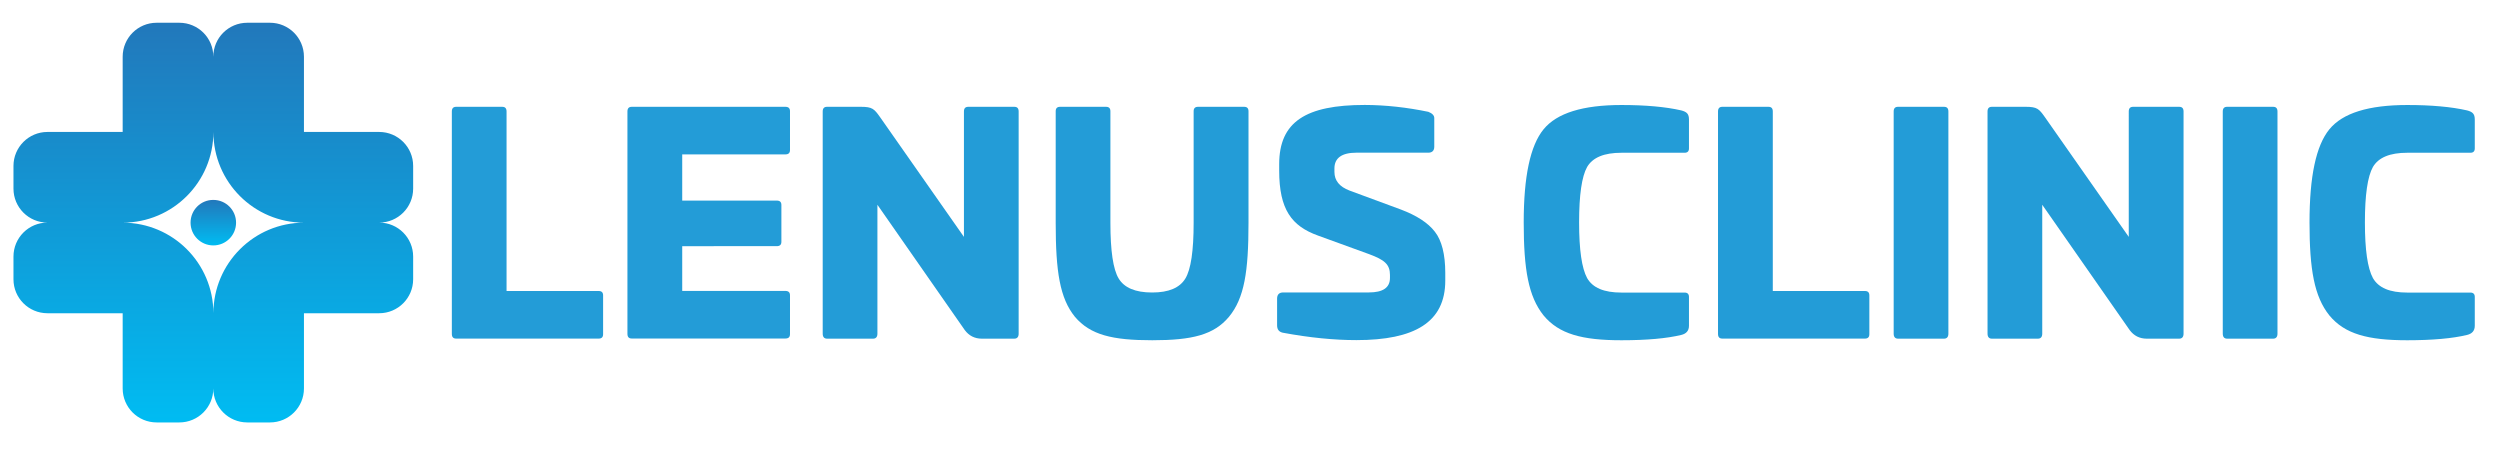
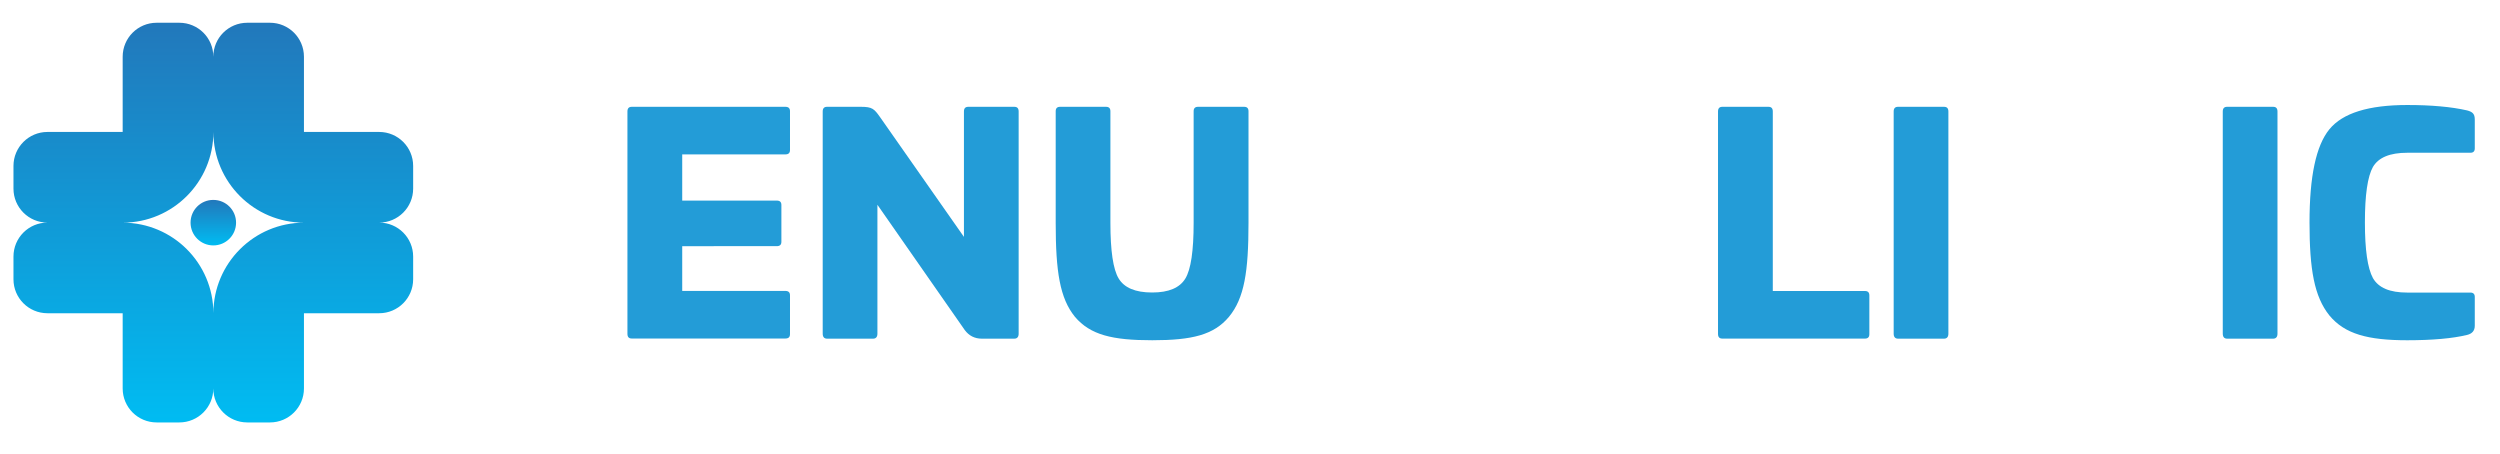
<svg xmlns="http://www.w3.org/2000/svg" version="1.1" id="Layer_1" x="0px" y="0px" viewBox="0 0 334.02 60.6" style="enable-background:new 0 0 334.02 60.6;" xml:space="preserve">
  <style type="text/css"> .st0{fill:url(#SVGID_1_);} .st1{fill:url(#SVGID_00000005248821748233181330000014320744993888036516_);} .st2{fill:#239CD7;} </style>
  <g>
    <linearGradient id="SVGID_1_" gradientUnits="userSpaceOnUse" x1="-3266.699" y1="-2114.113" x2="-3213.28" y2="-2114.113" gradientTransform="matrix(0 -1 1 0 2142.618 -3210.244)">
      <stop offset="0" style="stop-color:#00BCF2" />
      <stop offset="1" style="stop-color:#2278BB" />
    </linearGradient>
    <path class="st0" d="M23.96,3.04h-3.03c-2.51,0-4.54,2.03-4.54,4.54v9.28v0.77H6.34c-2.51,0-4.54,2.04-4.54,4.54v3.03 c0,2.51,2.03,4.54,4.54,4.54c-2.51,0-4.54,2.03-4.54,4.54v3.03c0,2.51,2.03,4.54,4.54,4.54h9.28c0,0,0,0,0,0h0.77v10.05 c0,2.51,2.03,4.54,4.54,4.54h3.03c2.51,0,4.54-2.03,4.54-4.54v0c0,2.51,2.03,4.54,4.54,4.54h3.03c2.51,0,4.54-2.03,4.54-4.54v-9.28 h0v-0.77h0v0h10.05c2.51,0,4.54-2.03,4.54-4.54v-3.03c0-2.51-2.03-4.54-4.54-4.54c2.51,0,4.54-2.03,4.54-4.54v-3.03 c0-2.51-2.03-4.54-4.54-4.54h-9.28c0,0,0,0,0,0h-0.77V7.58c0-2.51-2.03-4.54-4.54-4.54h-3.03c-2.51,0-4.54,2.03-4.54,4.54v0 C28.51,5.07,26.47,3.04,23.96,3.04z M28.51,17.63c0,6.69,5.42,12.12,12.12,12.12l0,0c-6.68,0-12.1,5.41-12.12,12.08 c-0.02-6.67-5.43-12.07-12.1-12.08C23.09,29.74,28.51,24.31,28.51,17.63L28.51,17.63L28.51,17.63L28.51,17.63L28.51,17.63z" />
    <linearGradient id="SVGID_00000183941529262363929700000003940507258185724577_" gradientUnits="userSpaceOnUse" x1="-3243.035" y1="-2114.112" x2="-3236.945" y2="-2114.112" gradientTransform="matrix(0 -1 1 0 2142.618 -3210.244)">
      <stop offset="0" style="stop-color:#00BCF2" />
      <stop offset="1" style="stop-color:#2278BB" />
    </linearGradient>
    <path style="fill:url(#SVGID_00000183941529262363929700000003940507258185724577_);" d="M25.46,29.75c0,1.68,1.36,3.04,3.04,3.04 c1.68,0,3.04-1.36,3.04-3.04c0-1.68-1.36-3.04-3.04-3.04C26.82,26.7,25.46,28.06,25.46,29.75z" />
  </g>
  <g>
    <g>
-       <path class="st2" d="M67.09,14.27c0.4,0,0.59,0.2,0.59,0.63v23.98h12.31c0.4,0,0.59,0.2,0.59,0.59v5.18c0,0.4-0.2,0.59-0.59,0.59 H60.96c-0.4,0-0.59-0.2-0.59-0.63V14.9c0-0.44,0.2-0.63,0.59-0.63H67.09z" />
      <path class="st2" d="M104.92,14.27c0.44,0,0.63,0.2,0.63,0.59v5.18c0,0.4-0.2,0.59-0.63,0.59H91.15v6.17h12.62 c0.44,0,0.63,0.2,0.63,0.59v4.91c0,0.4-0.2,0.59-0.63,0.59H91.15v5.98h13.77c0.44,0,0.63,0.2,0.63,0.59v5.18 c0,0.4-0.2,0.59-0.63,0.59h-20.5c-0.4,0-0.59-0.2-0.59-0.63V14.9c0-0.44,0.2-0.63,0.59-0.63H104.92z" />
      <path class="st2" d="M135.51,14.27c0.4,0,0.59,0.2,0.59,0.63v29.68c0,0.44-0.2,0.67-0.59,0.67h-4.31c-0.99,0-1.74-0.4-2.3-1.15 l-11.67-16.74v17.22c0,0.44-0.2,0.67-0.59,0.67h-6.13c-0.4,0-0.59-0.24-0.59-0.67V14.9c0-0.44,0.2-0.63,0.59-0.63h4.51 c1.54,0,1.78,0.28,2.57,1.39l11.2,15.99V14.9c0-0.44,0.2-0.63,0.59-0.63H135.51z" />
      <path class="st2" d="M166.22,14.27c0.4,0,0.59,0.2,0.59,0.59v14.92c0,6.49-0.55,10.05-2.61,12.55c-2.02,2.41-4.91,3.13-10.25,3.13 c-5.34,0-8.27-0.71-10.33-3.13c-2.02-2.49-2.57-6.06-2.57-12.55V14.86c0-0.4,0.2-0.59,0.59-0.59h6.13c0.4,0,0.59,0.2,0.59,0.59 v14.92c0,3.72,0.36,6.21,1.11,7.44c0.75,1.23,2.22,1.86,4.47,1.86c2.22,0,3.68-0.63,4.43-1.86c0.75-1.23,1.11-3.72,1.11-7.44 V14.86c0-0.4,0.2-0.59,0.59-0.59H166.22z" />
-       <path class="st2" d="M190.84,14.94c0.51,0.2,0.79,0.48,0.79,0.83v3.84c0,0.51-0.28,0.79-0.79,0.79h-9.62 c-1.94,0-2.93,0.71-2.93,2.1v0.47c0,1.15,0.67,1.98,2.02,2.49l6.85,2.53c2.1,0.79,3.64,1.78,4.55,2.97 c0.91,1.15,1.39,3.01,1.39,5.5v1.03c0,5.58-4.12,7.95-11.87,7.95c-2.97,0-6.25-0.32-9.85-0.99c-0.51-0.12-0.75-0.44-0.75-0.99 v-3.56c0-0.55,0.28-0.83,0.83-0.83h11.44c1.86,0,2.81-0.63,2.81-1.94v-0.4c0-1.42-0.75-2.02-2.77-2.77l-6.85-2.49 c-3.52-1.27-5.18-3.48-5.18-8.67v-0.87c0-5.66,3.56-7.91,11.44-7.91C185.14,14.03,187.99,14.35,190.84,14.94z" />
-       <path class="st2" d="M224.63,14.75c0.75,0.2,1.03,0.47,1.03,1.23v3.84c0,0.4-0.2,0.59-0.59,0.59h-8.43c-2.33,0-3.84,0.63-4.59,1.9 c-0.71,1.27-1.07,3.72-1.07,7.4s0.36,6.13,1.07,7.44c0.75,1.31,2.26,1.94,4.59,1.94h8.43c0.4,0,0.59,0.2,0.59,0.59v3.84 c0,0.67-0.36,1.07-1.03,1.23c-1.94,0.47-4.63,0.71-7.99,0.71c-5.26,0-8.35-0.83-10.41-3.32c-2.02-2.53-2.65-6.13-2.65-12.43 c0-6.13,0.87-10.25,2.65-12.43c1.78-2.18,5.26-3.25,10.41-3.25C219.84,14.03,222.54,14.27,224.63,14.75z" />
-       <path class="st2" d="M236.27,14.27c0.4,0,0.59,0.2,0.59,0.63v23.98h12.31c0.4,0,0.59,0.2,0.59,0.59v5.18c0,0.4-0.2,0.59-0.59,0.59 h-19.04c-0.4,0-0.59-0.2-0.59-0.63V14.9c0-0.44,0.2-0.63,0.59-0.63H236.27z" />
+       <path class="st2" d="M236.27,14.27c0.4,0,0.59,0.2,0.59,0.63v23.98h12.31c0.4,0,0.59,0.2,0.59,0.59v5.18c0,0.4-0.2,0.59-0.59,0.59 h-19.04c-0.4,0-0.59-0.2-0.59-0.63V14.9c0-0.44,0.2-0.63,0.59-0.63z" />
      <path class="st2" d="M259.73,14.27c0.4,0,0.59,0.2,0.59,0.63v29.68c0,0.44-0.2,0.67-0.59,0.67h-6.13c-0.4,0-0.59-0.24-0.59-0.67 V14.9c0-0.44,0.2-0.63,0.59-0.63H259.73z" />
-       <path class="st2" d="M291.15,14.27c0.4,0,0.59,0.2,0.59,0.63v29.68c0,0.44-0.2,0.67-0.59,0.67h-4.31c-0.99,0-1.74-0.4-2.3-1.15 l-11.68-16.74v17.22c0,0.44-0.2,0.67-0.59,0.67h-6.13c-0.4,0-0.59-0.24-0.59-0.67V14.9c0-0.44,0.2-0.63,0.59-0.63h4.51 c1.54,0,1.78,0.28,2.57,1.39l11.2,15.99V14.9c0-0.44,0.2-0.63,0.59-0.63H291.15z" />
      <path class="st2" d="M303.7,14.27c0.4,0,0.59,0.2,0.59,0.63v29.68c0,0.44-0.2,0.67-0.59,0.67h-6.13c-0.4,0-0.59-0.24-0.59-0.67 V14.9c0-0.44,0.2-0.63,0.59-0.63H303.7z" />
      <path class="st2" d="M329.62,14.75c0.75,0.2,1.03,0.47,1.03,1.23v3.84c0,0.4-0.2,0.59-0.59,0.59h-8.43c-2.33,0-3.84,0.63-4.59,1.9 c-0.71,1.27-1.07,3.72-1.07,7.4s0.36,6.13,1.07,7.44c0.75,1.31,2.26,1.94,4.59,1.94h8.43c0.4,0,0.59,0.2,0.59,0.59v3.84 c0,0.67-0.36,1.07-1.03,1.23c-1.94,0.47-4.63,0.71-7.99,0.71c-5.26,0-8.35-0.83-10.41-3.32c-2.02-2.53-2.65-6.13-2.65-12.43 c0-6.13,0.87-10.25,2.65-12.43c1.78-2.18,5.26-3.25,10.41-3.25C324.83,14.03,327.52,14.27,329.62,14.75z" />
    </g>
  </g>
</svg>